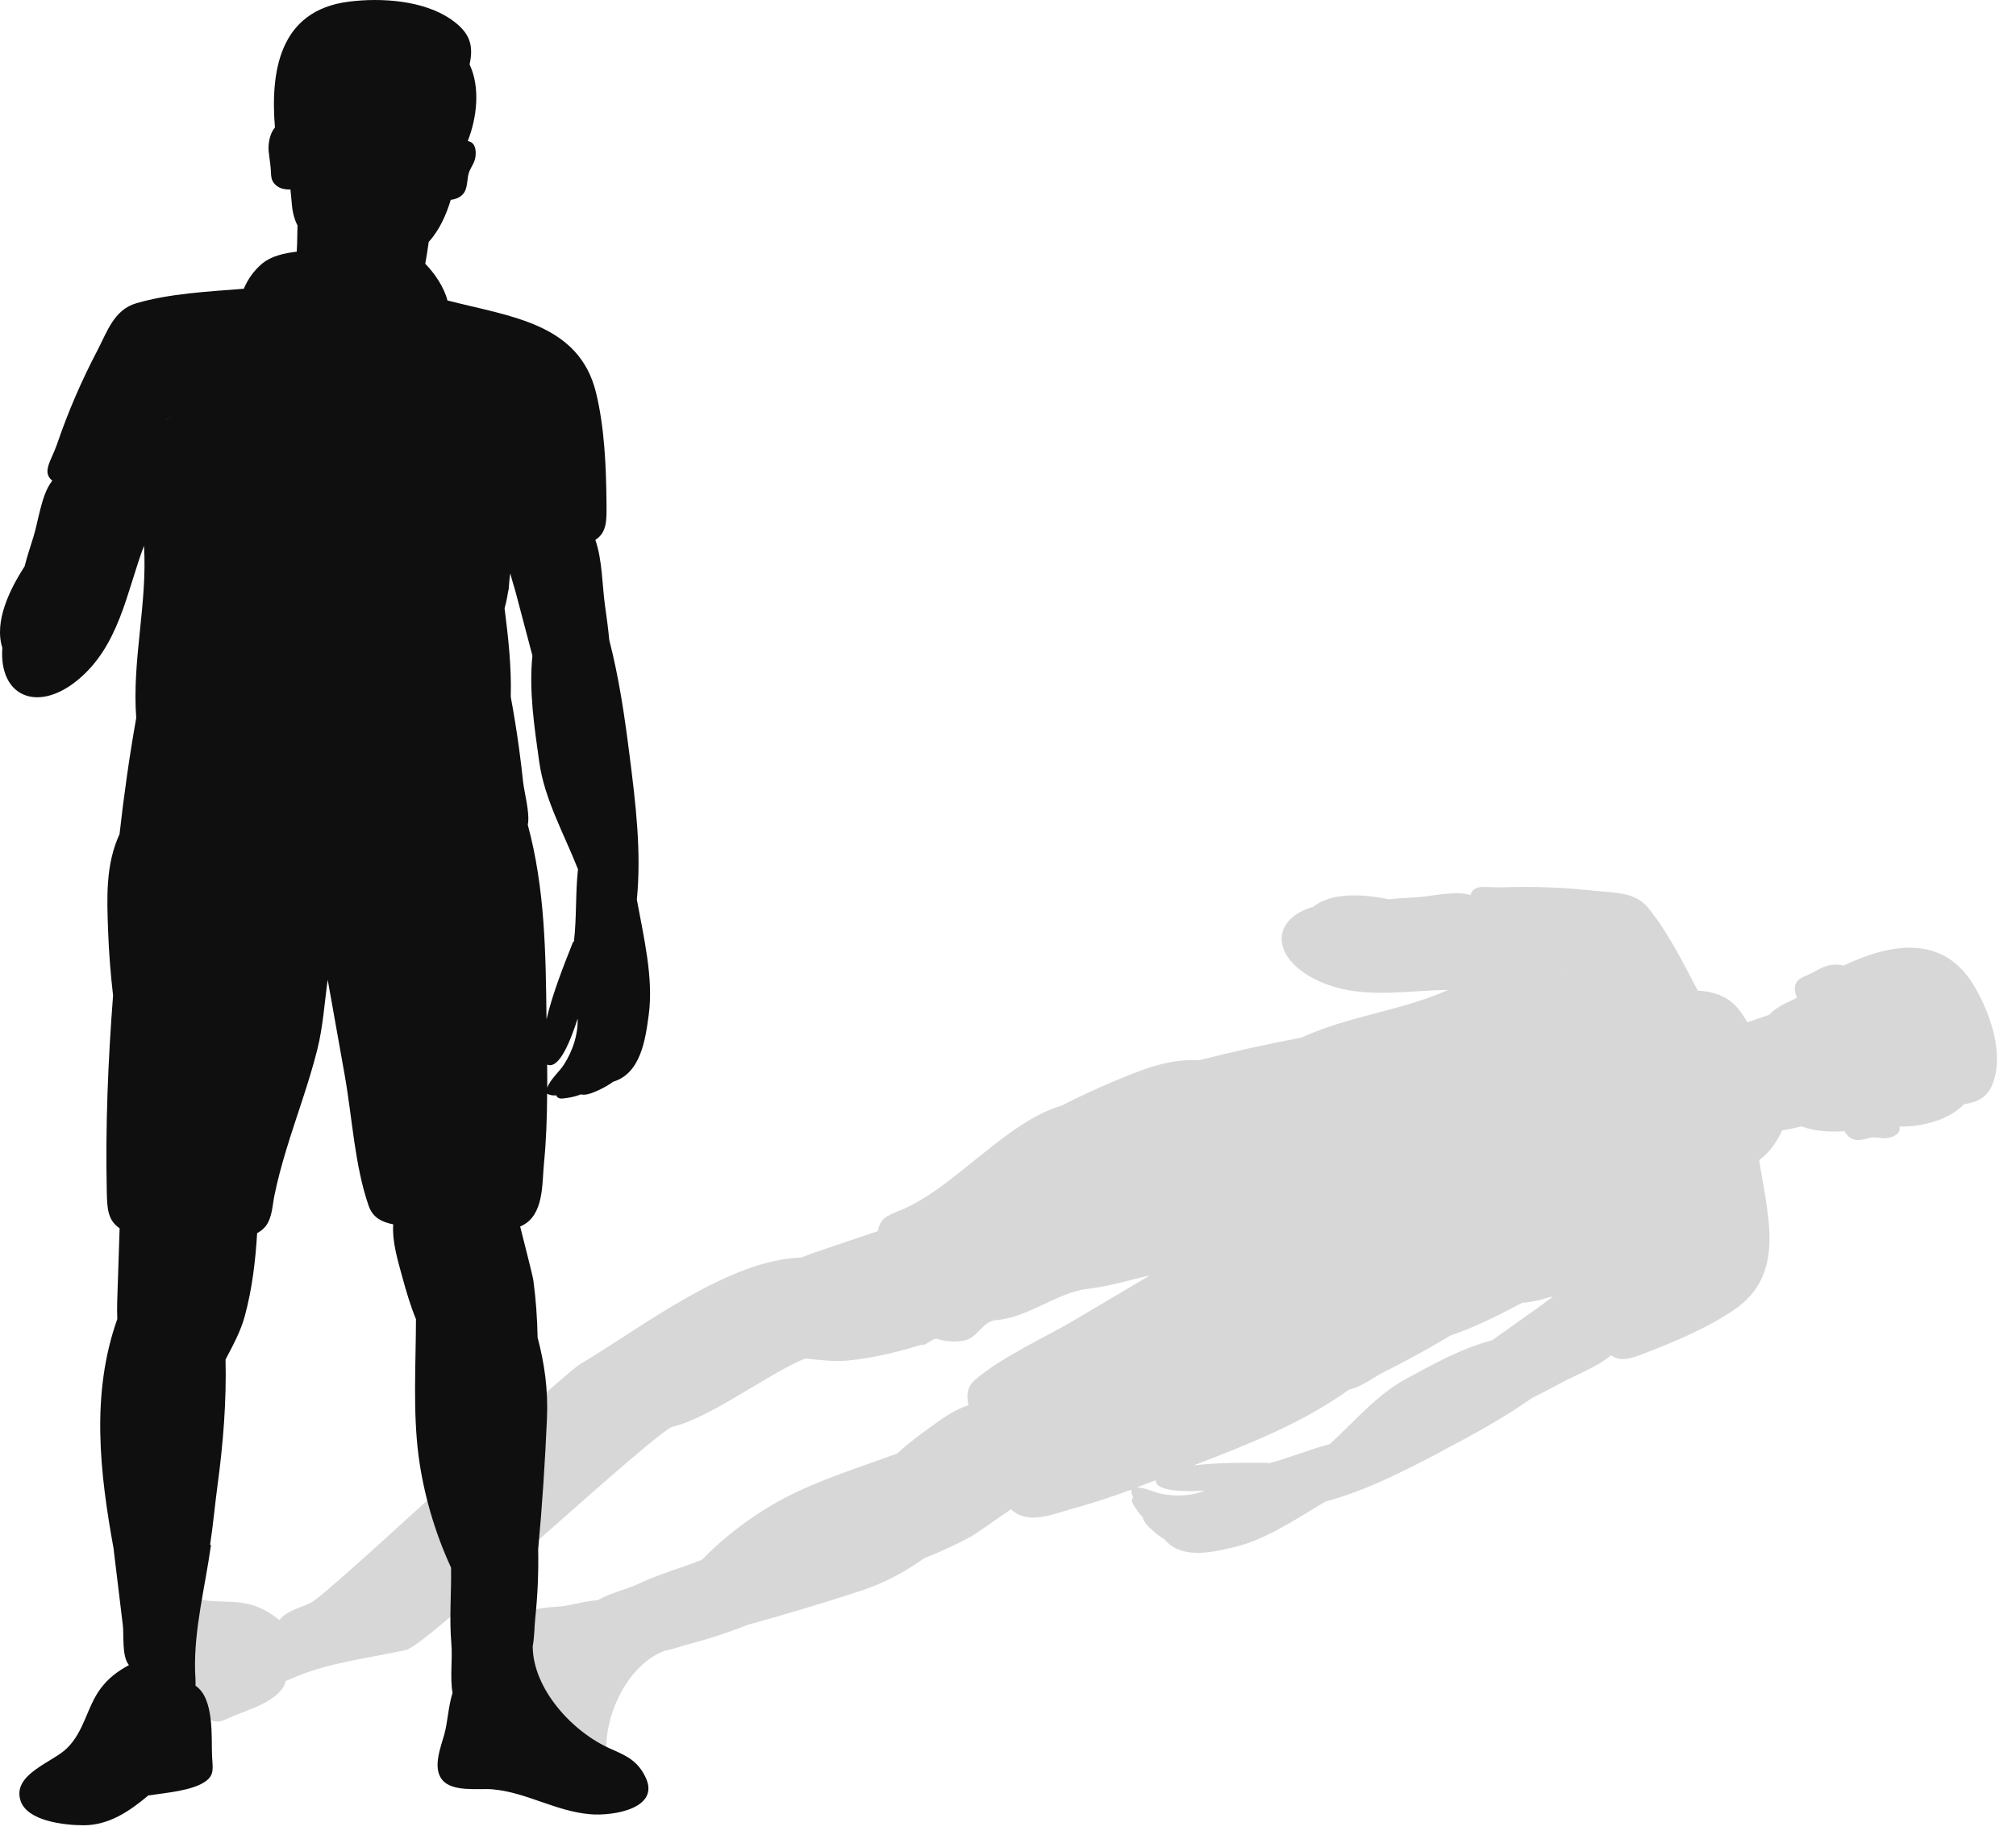
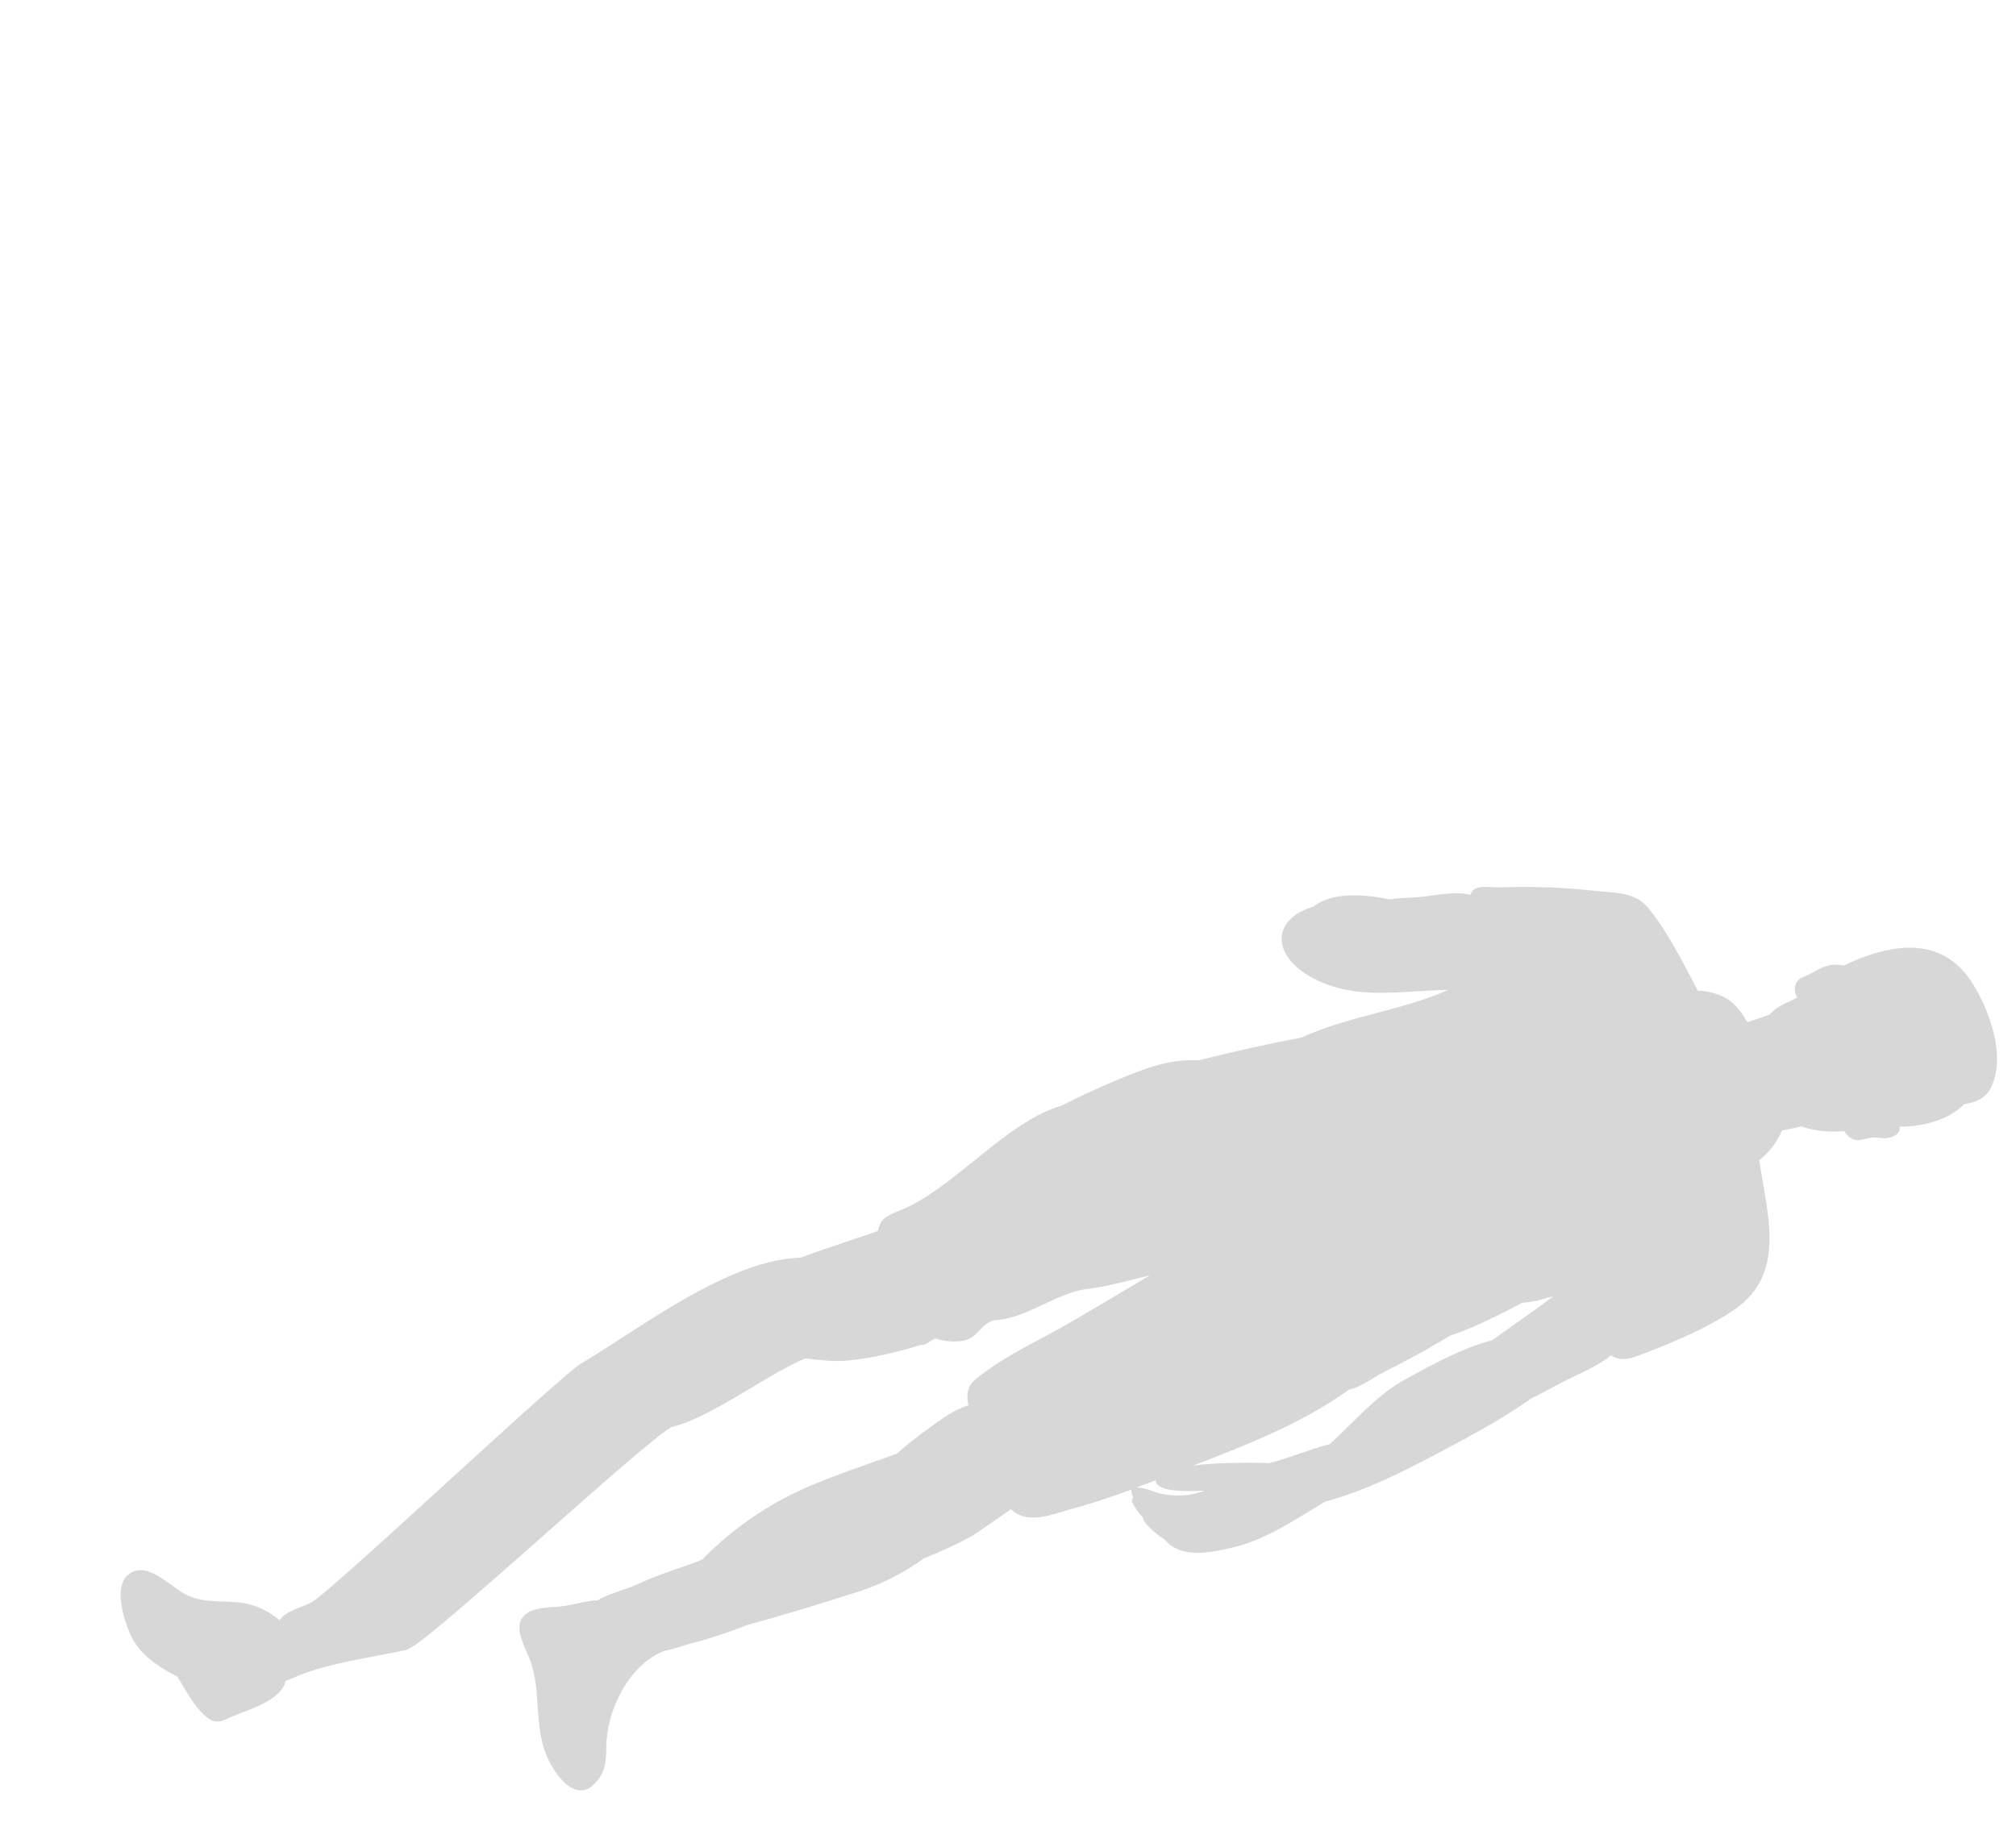
<svg xmlns="http://www.w3.org/2000/svg" width="80" height="73" viewBox="0 0 80 73" fill="none">
  <path d="M57.249 57.578C58.474 56.936 59.676 56.273 60.8 55.484C60.8 55.484 60.8 55.484 60.805 55.484C61.162 55.31 61.513 55.124 61.864 54.931C62.508 54.582 63.355 54.273 63.927 53.793C64.354 54.087 64.76 53.905 65.355 53.677C66.519 53.227 67.791 52.687 68.817 51.986C70.882 50.579 70.149 48.281 69.809 46.044C70.211 45.764 70.535 45.28 70.719 44.87C70.976 44.823 71.235 44.77 71.49 44.709C72.028 44.908 72.638 44.94 73.188 44.897C73.291 45.07 73.434 45.211 73.642 45.244C73.885 45.282 74.158 45.135 74.402 45.146C74.603 45.155 74.753 45.206 74.958 45.159C75.15 45.114 75.416 44.998 75.383 44.754C75.383 44.74 75.378 44.727 75.376 44.716C76.284 44.725 77.334 44.456 77.944 43.824C78.626 43.721 78.999 43.455 79.175 42.687C79.435 41.56 78.939 40.154 78.349 39.15C77.084 36.996 74.918 37.495 73.153 38.326C72.866 38.234 72.502 38.308 72.272 38.422C72.035 38.539 71.829 38.666 71.584 38.767C71.465 38.816 71.36 38.873 71.293 38.989C71.179 39.186 71.217 39.399 71.313 39.598C70.989 39.771 70.645 39.885 70.361 40.131C70.307 40.176 70.26 40.225 70.216 40.275C69.939 40.366 69.639 40.483 69.338 40.572C69.118 40.192 68.844 39.806 68.466 39.605C68.124 39.421 67.746 39.334 67.373 39.32C66.785 38.207 66.193 36.998 65.4 36.03C64.872 35.388 64.054 35.444 63.292 35.358C62.072 35.222 60.849 35.175 59.633 35.219C58.999 35.242 58.487 35.063 58.351 35.522C58.328 35.517 58.304 35.508 58.277 35.504C57.689 35.354 56.802 35.578 56.219 35.614C55.85 35.636 55.483 35.652 55.123 35.694C54.16 35.499 52.868 35.388 52.115 35.988C50.457 36.476 50.435 37.925 52.082 38.814C53.8 39.739 55.675 39.307 57.466 39.291C55.597 40.124 53.508 40.322 51.651 41.182C50.276 41.441 48.917 41.744 47.565 42.086C46.354 42.01 45.263 42.474 44.179 42.929C43.48 43.222 42.796 43.54 42.125 43.885C39.893 44.532 37.837 47.2 35.689 48.055C35.148 48.273 34.94 48.369 34.833 48.864C34.004 49.144 33.177 49.424 32.345 49.706C32.155 49.771 31.972 49.84 31.793 49.916C28.935 49.99 25.502 52.658 23.142 54.071C23.137 54.071 23.129 54.073 23.124 54.075C22.344 54.479 13.127 63.2 12.35 63.605C12.01 63.785 11.319 63.953 11.109 64.286C11.103 64.293 11.1 64.302 11.096 64.309C10.732 64.015 10.365 63.798 9.914 63.681C9.1 63.471 8.287 63.688 7.475 63.339C6.805 63.05 5.859 61.892 5.1 62.49C4.505 62.958 4.892 64.217 5.153 64.833C5.509 65.657 6.268 66.147 7.042 66.555C7.386 67.113 7.811 67.917 8.298 68.224C8.655 68.45 8.865 68.275 9.25 68.116C9.833 67.868 11.178 67.484 11.335 66.716C11.532 66.649 11.713 66.562 11.829 66.515C13.21 65.959 14.721 65.802 16.185 65.473C16.209 65.469 16.218 65.451 16.218 65.433C16.918 65.285 26.038 56.777 26.695 56.627C28.168 56.288 30.564 54.476 31.952 53.919C32.515 53.979 33.081 54.055 33.648 54.002C34.65 53.905 35.633 53.659 36.583 53.37C36.681 53.451 37.039 53.094 37.168 53.137C37.541 53.254 37.895 53.269 38.245 53.211C38.8 53.121 38.972 52.436 39.535 52.396C40.789 52.304 41.929 51.303 43.171 51.155C44.007 51.059 44.812 50.806 45.627 50.624C44.644 51.206 43.661 51.789 42.679 52.371C41.392 53.133 39.843 53.802 38.699 54.759C38.368 55.036 38.348 55.392 38.431 55.778C37.828 55.957 37.278 56.389 36.795 56.736C36.377 57.039 35.973 57.346 35.602 57.69C34.102 58.248 32.508 58.732 31.109 59.471C29.945 60.089 28.796 60.942 27.855 61.91C27.017 62.241 26.143 62.479 25.326 62.868C24.854 63.09 24.181 63.24 23.719 63.514C23.218 63.54 22.686 63.717 22.239 63.762C21.772 63.807 20.963 63.787 20.695 64.255C20.411 64.748 20.927 65.545 21.081 66.02C21.444 67.128 21.227 68.313 21.602 69.453C21.861 70.244 22.78 71.657 23.6 70.793C24.032 70.34 24.052 69.93 24.058 69.321C24.081 67.859 24.97 66.067 26.354 65.529C26.36 65.529 26.363 65.525 26.367 65.523C26.707 65.462 27.064 65.326 27.328 65.258C28.13 65.05 28.91 64.792 29.672 64.492C31.17 64.082 32.658 63.63 34.131 63.151C35.117 62.828 35.908 62.392 36.683 61.843C36.683 61.843 36.685 61.843 36.688 61.843C37.316 61.594 37.93 61.314 38.523 60.994C38.672 60.913 39.517 60.318 40.123 59.901C40.136 59.919 40.156 59.934 40.172 59.95C40.831 60.526 41.833 60.08 42.523 59.892C43.328 59.677 44.117 59.41 44.897 59.124C44.888 59.242 44.917 59.346 44.972 59.44C44.95 59.453 44.937 59.475 44.926 59.498C44.908 59.545 44.912 59.605 44.957 59.686C45.053 59.861 45.185 60.06 45.346 60.221C45.364 60.356 45.48 60.495 45.589 60.604C45.632 60.647 45.672 60.683 45.706 60.714C45.867 60.862 46.034 60.998 46.215 61.104C46.874 61.892 48.059 61.623 48.933 61.419C50.213 61.124 51.429 60.295 52.58 59.605C54.243 59.155 55.747 58.373 57.253 57.581L57.249 57.578ZM53.546 55.148C53.937 55.095 54.589 54.622 54.889 54.472C55.246 54.295 55.597 54.111 55.948 53.923C56.491 53.632 57.025 53.328 57.553 53.009C57.553 53.009 57.557 53.009 57.559 53.009C58.556 52.669 59.517 52.178 60.405 51.71C60.624 51.695 60.836 51.654 61.046 51.612C61.184 51.583 61.417 51.495 61.632 51.459C61.415 51.61 61.209 51.778 61.059 51.883C60.443 52.32 59.826 52.756 59.213 53.195C58.004 53.511 56.864 54.149 55.792 54.732C54.621 55.366 53.749 56.427 52.766 57.321C51.919 57.538 51.157 57.876 50.318 58.087C50.309 58.073 50.294 58.064 50.274 58.064C49.299 58.055 48.318 58.047 47.359 58.167C49.541 57.321 51.668 56.497 53.548 55.146L53.546 55.148ZM61.931 38.44C62.454 38.671 62.968 38.924 63.466 39.208C62.968 38.924 62.454 38.669 61.931 38.443C61.931 38.443 61.926 38.44 61.922 38.438C61.926 38.438 61.929 38.438 61.929 38.438L61.931 38.44ZM45.1 59.041C45.355 58.947 45.609 58.85 45.862 58.75C45.853 59.218 47.06 59.207 47.811 59.164C47.283 59.375 46.698 59.408 46.103 59.294C45.806 59.236 45.426 59.034 45.1 59.039V59.041Z" fill="#D7D7D7" />
-   <path d="M19.568 71.023C20.885 71.142 22.054 71.89 23.408 72.008C24.349 72.091 26.208 71.771 25.618 70.544C25.31 69.899 24.885 69.697 24.242 69.417C22.704 68.745 21.16 67.032 21.14 65.37C21.14 65.363 21.14 65.359 21.137 65.354C21.209 64.978 21.207 64.548 21.238 64.248C21.336 63.33 21.374 62.409 21.356 61.491C21.517 59.764 21.629 58.03 21.705 56.299C21.754 55.141 21.607 54.131 21.334 53.087C21.334 53.087 21.334 53.086 21.334 53.083C21.318 52.324 21.267 51.569 21.164 50.814C21.137 50.624 20.842 49.488 20.641 48.68C20.666 48.673 20.69 48.662 20.713 48.648C21.584 48.225 21.508 46.995 21.584 46.198C21.676 45.273 21.707 44.342 21.712 43.412C21.835 43.475 21.955 43.488 22.076 43.475C22.083 43.504 22.098 43.529 22.121 43.549C22.132 43.558 22.141 43.569 22.154 43.575C22.197 43.598 22.255 43.607 22.331 43.6C22.552 43.58 22.818 43.531 23.053 43.437C23.202 43.477 23.395 43.419 23.555 43.356C23.611 43.334 23.661 43.311 23.705 43.291C23.705 43.291 23.714 43.287 23.716 43.287C23.936 43.186 24.148 43.074 24.331 42.935C25.426 42.606 25.612 41.264 25.744 40.274C25.938 38.823 25.545 37.201 25.272 35.708C25.457 33.792 25.225 31.895 24.984 29.992C24.789 28.444 24.566 26.91 24.177 25.403V25.398C24.134 24.953 24.076 24.507 24.011 24.061C23.895 23.241 23.906 22.233 23.625 21.429C24.105 21.12 24.072 20.621 24.067 19.906C24.052 18.507 23.987 16.957 23.652 15.586C22.981 12.831 20.259 12.569 17.756 11.926C17.62 11.387 17.237 10.838 16.875 10.468C16.927 10.182 16.974 9.891 17.012 9.602C17.439 9.134 17.711 8.52 17.886 7.933C18.109 7.904 18.315 7.819 18.433 7.62C18.572 7.384 18.523 7.037 18.63 6.791C18.719 6.587 18.833 6.455 18.867 6.224C18.896 6.005 18.88 5.68 18.605 5.608C18.59 5.604 18.576 5.602 18.561 5.599C18.929 4.67 19.063 3.467 18.634 2.556C18.797 1.808 18.661 1.304 17.917 0.782C16.826 0.014 15.143 -0.098 13.845 0.065C11.062 0.414 10.732 2.869 10.91 5.057C10.698 5.31 10.633 5.72 10.662 6.009C10.691 6.305 10.745 6.574 10.754 6.871C10.758 7.015 10.776 7.149 10.872 7.27C11.036 7.474 11.277 7.53 11.525 7.519C11.579 7.929 11.563 8.336 11.713 8.737C11.739 8.811 11.771 8.88 11.807 8.952C11.793 9.277 11.8 9.637 11.775 9.989C11.286 10.047 10.77 10.159 10.408 10.459C10.077 10.733 9.835 11.08 9.675 11.461C8.264 11.573 6.747 11.646 5.41 12.036C4.521 12.294 4.255 13.165 3.864 13.911C3.236 15.109 2.699 16.35 2.266 17.622C2.038 18.287 1.645 18.733 2.076 19.078C2.06 19.098 2.045 19.12 2.027 19.145C1.636 19.685 1.519 20.699 1.325 21.315C1.202 21.705 1.075 22.09 0.976 22.48C0.389 23.387 -0.242 24.668 0.093 25.712C-0.047 27.638 1.477 28.303 3.073 27C4.733 25.638 5.019 23.512 5.714 21.66C5.855 23.956 5.234 26.198 5.406 28.493C5.135 30.025 4.916 31.562 4.744 33.107C4.183 34.321 4.241 35.651 4.291 36.971C4.322 37.822 4.389 38.668 4.487 39.513C4.286 42.102 4.181 44.704 4.237 47.298C4.253 47.952 4.266 48.424 4.747 48.751C4.715 49.73 4.682 50.707 4.65 51.69C4.644 51.914 4.646 52.133 4.655 52.353C3.598 55.332 3.958 58.452 4.516 61.511C4.514 61.515 4.514 61.524 4.514 61.531C4.633 62.514 4.751 63.502 4.872 64.485C4.925 64.915 4.829 65.701 5.1 66.066C5.104 66.075 5.113 66.082 5.118 66.089C4.662 66.335 4.288 66.617 3.984 67.032C3.439 67.775 3.347 68.712 2.655 69.392C2.083 69.955 0.485 70.416 0.813 71.464C1.072 72.286 2.559 72.445 3.314 72.447C4.329 72.447 5.149 71.883 5.886 71.263C6.613 71.155 7.632 71.074 8.15 70.709C8.532 70.443 8.432 70.147 8.414 69.679C8.383 68.967 8.51 67.41 7.759 66.909C7.766 66.676 7.744 66.45 7.741 66.311C7.701 64.64 8.135 63.014 8.367 61.359C8.372 61.332 8.358 61.314 8.338 61.305C8.459 60.519 8.528 59.724 8.629 58.978C8.854 57.309 8.991 55.639 8.95 53.961C9.239 53.408 9.543 52.859 9.71 52.25C10.005 51.175 10.137 50.05 10.204 48.944C10.327 48.879 10.439 48.792 10.533 48.68C10.803 48.346 10.808 47.844 10.888 47.457C11.013 46.845 11.176 46.243 11.357 45.645C11.76 44.312 12.254 43.004 12.591 41.658C12.819 40.754 12.873 39.811 13.005 38.89C13.23 40.162 13.458 41.434 13.684 42.704C13.979 44.371 14.073 46.263 14.632 47.867C14.795 48.333 15.163 48.51 15.604 48.595C15.555 49.298 15.794 50.055 15.97 50.707C16.124 51.271 16.288 51.827 16.507 52.36C16.502 54.154 16.381 56.013 16.609 57.782C16.802 59.256 17.249 60.819 17.899 62.219C17.917 63.231 17.823 64.237 17.912 65.251C17.962 65.836 17.85 66.595 17.959 67.193C17.79 67.722 17.765 68.349 17.635 68.828C17.497 69.33 17.155 70.154 17.544 70.638C17.953 71.148 19.001 70.971 19.564 71.021L19.568 71.023ZM20.179 23.432C20.203 23.275 20.203 22.999 20.25 22.76C20.322 23.051 20.42 23.338 20.471 23.539C20.688 24.37 20.907 25.199 21.128 26.025C20.983 27.412 21.207 28.87 21.397 30.234C21.604 31.723 22.382 33.092 22.936 34.502C22.831 35.472 22.887 36.408 22.776 37.367C22.758 37.372 22.742 37.383 22.733 37.405C22.337 38.406 21.937 39.412 21.687 40.456C21.656 37.831 21.629 35.271 20.943 32.735C21.041 32.31 20.8 31.425 20.76 31.051C20.713 30.605 20.659 30.16 20.599 29.716C20.505 29.029 20.395 28.341 20.268 27.658V27.651C20.302 26.471 20.165 25.264 20.022 24.142C20.091 23.909 20.134 23.671 20.172 23.436L20.179 23.432ZM21.716 43.168C21.718 42.863 21.716 42.559 21.712 42.254C22.203 42.471 22.668 41.222 22.923 40.429C22.939 41.067 22.738 41.685 22.384 42.247C22.206 42.53 21.841 42.832 21.718 43.168H21.716ZM6.59 16.675C7.042 16.238 7.513 15.821 8.014 15.431C7.513 15.819 7.042 16.236 6.593 16.675C6.593 16.675 6.588 16.677 6.586 16.681C6.588 16.677 6.59 16.675 6.59 16.675Z" fill="#0F0F0F" />
</svg>